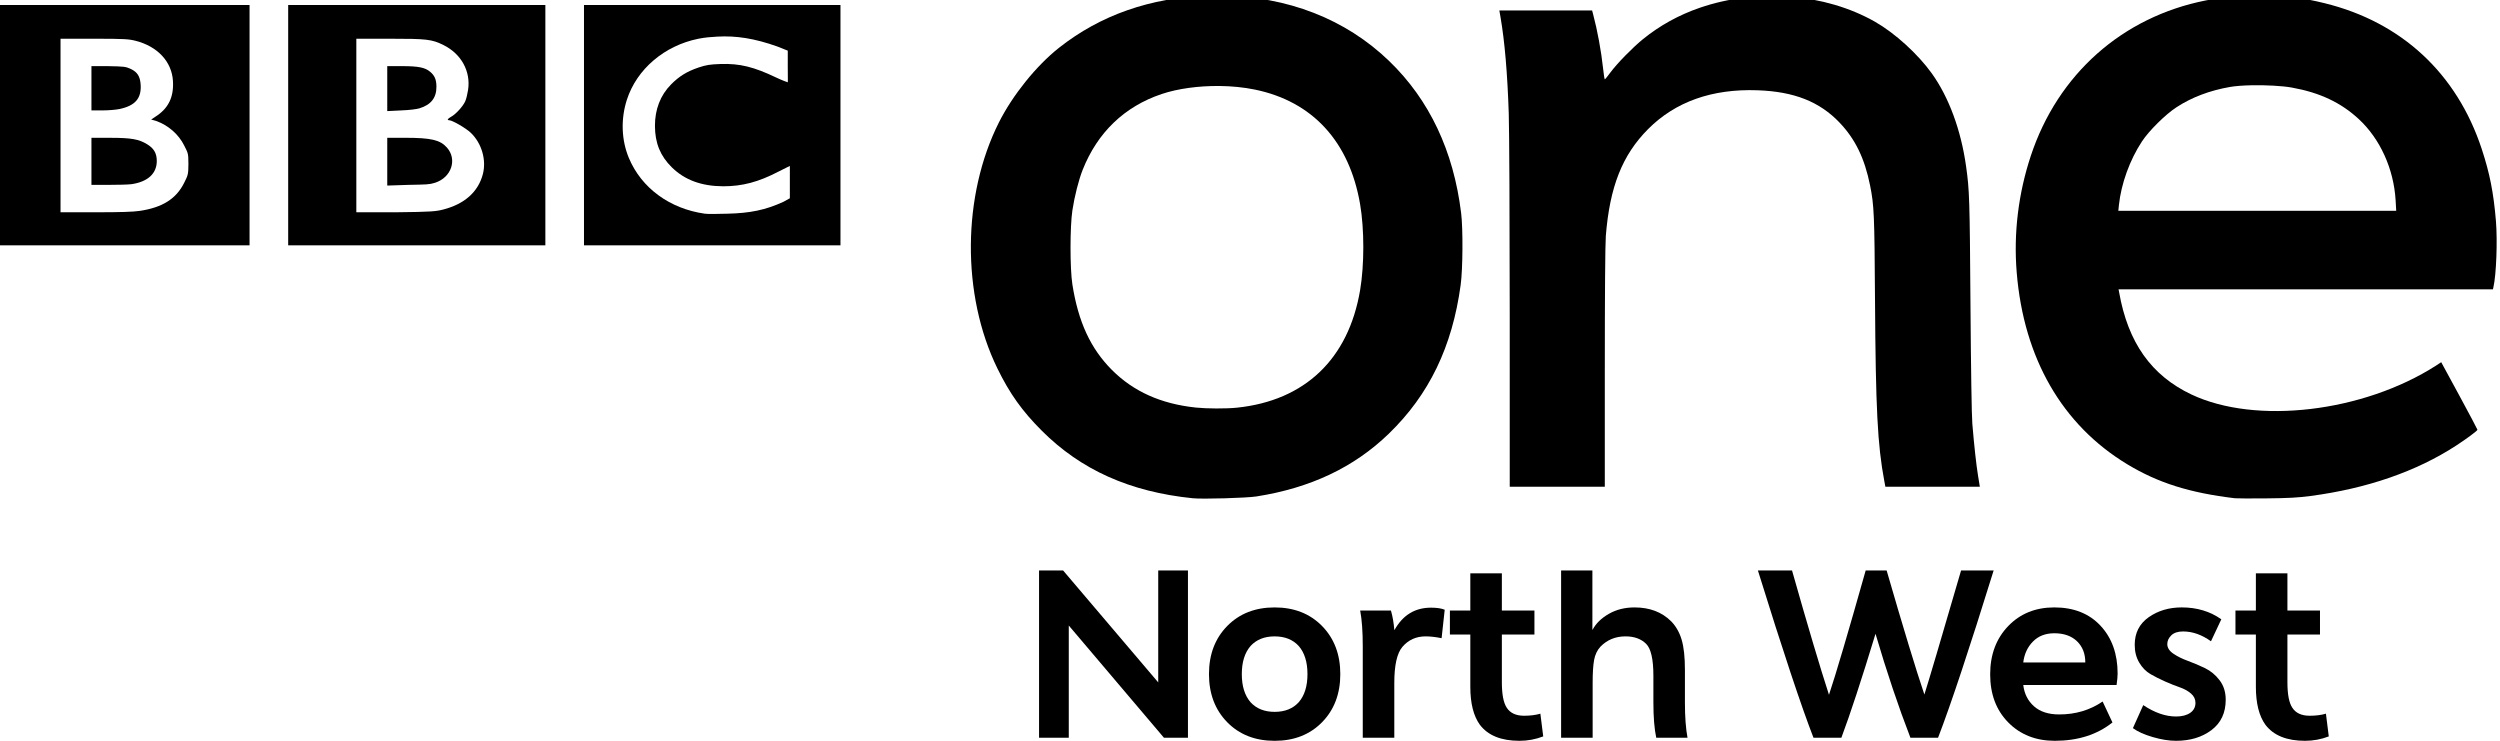
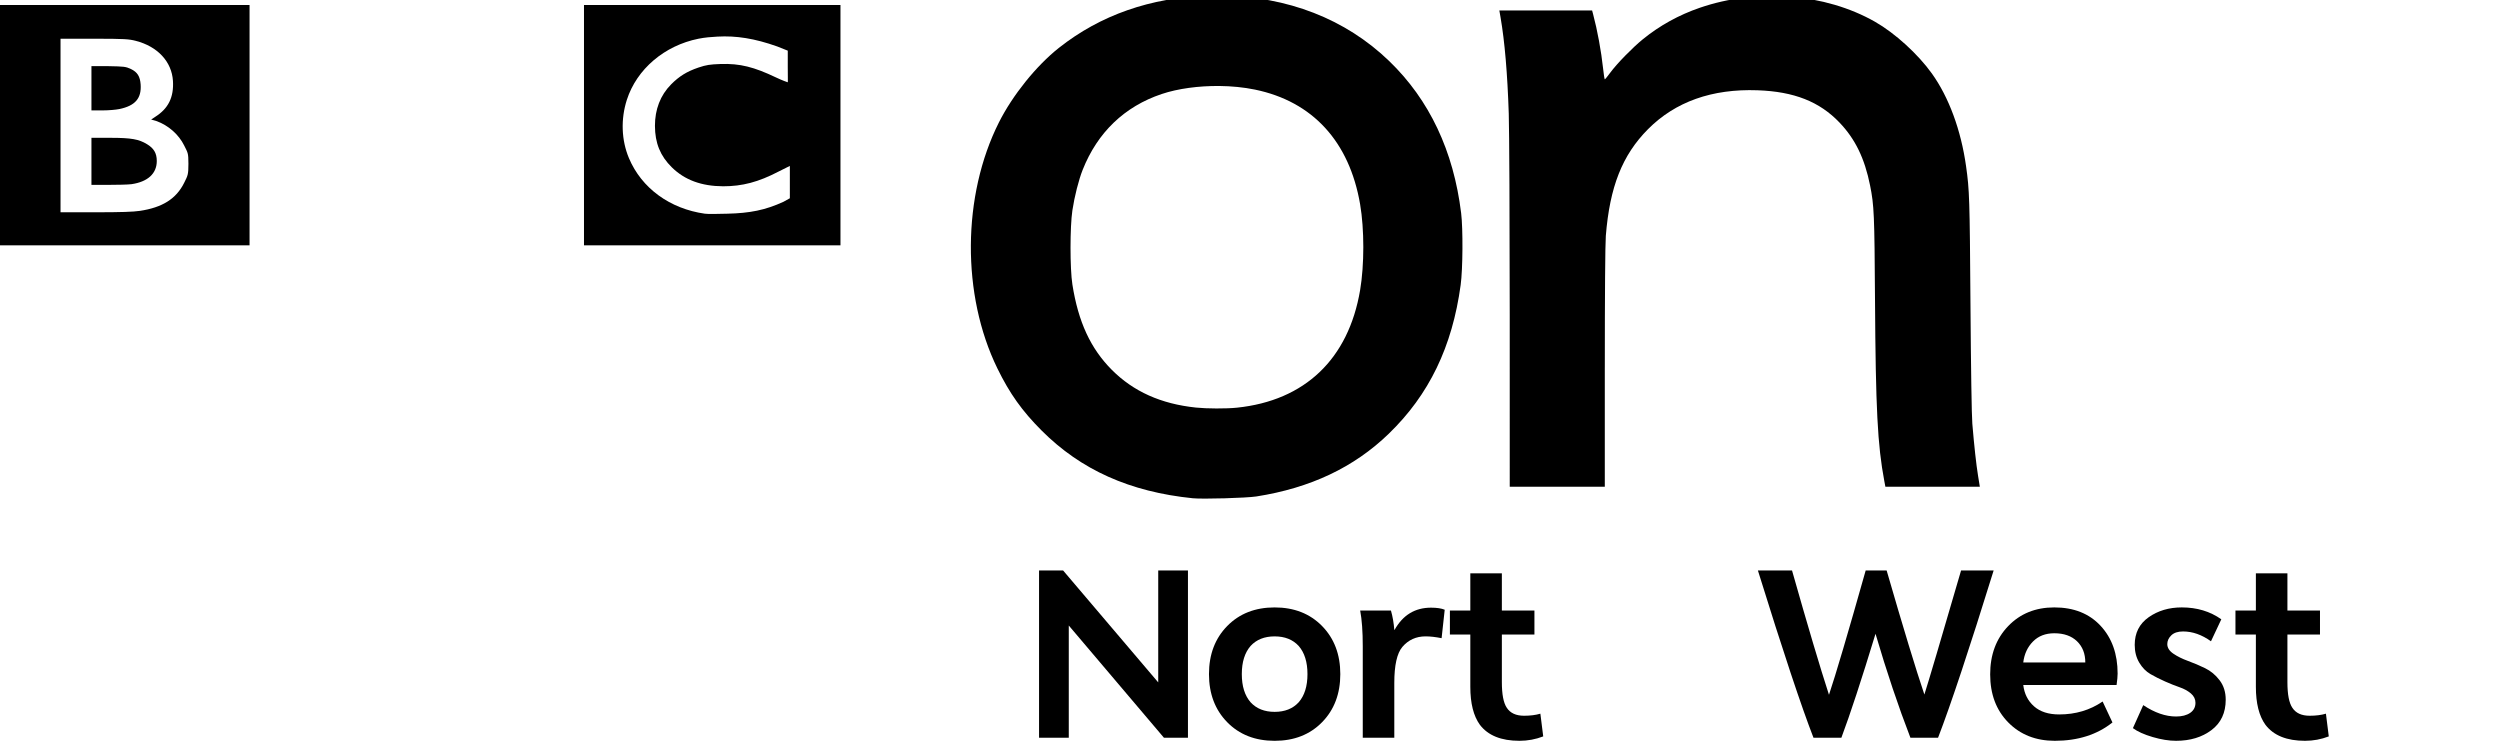
<svg xmlns="http://www.w3.org/2000/svg" id="svg2985" version="1.1" width="1000" height="296.491" xml:space="preserve">
  <defs id="defs2989">
    <style id="style6" type="text/css">
   
    .fil0 {fill:#C90302}
   
  </style>
  </defs>
  <g id="g2993" transform="matrix(1.25,0,0,-1.25,-258.032,409.817)">
    <g transform="matrix(2.066,0,0,-2.066,1292.847,-471.349)" style="font-style:normal;font-weight:normal;font-size:40px;line-height:125%;font-family:Sans;letter-spacing:0px;word-spacing:0px;fill:#000000;fill-opacity:1;stroke:none" id="flowRoot3127">
      <g transform="translate(-260.958,-267.142)" style="line-height:125%;font-family:Sans;fill:#000000" id="flowRoot3127-4">
        <g transform="matrix(1.001,0,0,1.001,-76.216,-139.585)" style="font-style:normal;font-weight:normal;font-size:40px;line-height:125%;font-family:Sans;letter-spacing:0px;word-spacing:0px;fill:#000000;fill-opacity:1;stroke:none" id="flowRoot3127-9">
          <path d="m -9.278,125.46 v -17.321 h 4.6 V 134.02 H -8.398 L -23.119,116.66 v 17.36 h -4.6 v -25.88 h 3.719 z" style="font-variant:normal;font-weight:bold;font-stretch:normal;font-family:BBCOne-Bold;-inkscape-font-specification:'BBCOne-Bold Bold';fill:#000000" id="path4180" />
          <path d="m 12.455,128.54 c 0.907,-1.04 1.36,-2.493 1.36,-4.36 -1.6e-5,-1.867 -0.453,-3.32 -1.36,-4.36 -0.907,-0.986 -2.146,-1.479 -3.719,-1.479 -1.573,2e-5 -2.813,0.493 -3.719,1.479 -0.907,1.04 -1.361,2.494 -1.361,4.36 -6.5e-6,1.867 0.454,3.32 1.361,4.36 0.907,0.986 2.146,1.48 3.719,1.48 1.573,0 2.813,-0.493 3.719,-1.48 z M 1.395,131.62 c -1.88,-1.92 -2.82,-4.4 -2.82,-7.44 -1.4e-6,-3.04 0.94,-5.52 2.82,-7.44 1.88,-1.92 4.327,-2.88 7.34,-2.88 3.013,2e-5 5.46,0.96 7.34,2.88 1.88,1.92 2.82,4.4 2.82,7.44 -2.2e-5,3.04 -0.94,5.52 -2.82,7.44 -1.88,1.92 -4.327,2.88 -7.34,2.88 -3.014,0 -5.46,-0.96 -7.34,-2.88 z" style="font-variant:normal;font-weight:bold;font-stretch:normal;font-family:BBCOne-Bold;-inkscape-font-specification:'BBCOne-Bold Bold';fill:#000000" id="path4182" />
          <path d="m 35.051,114.22 -0.481,4.399 c -0.933,-0.186 -1.76,-0.28 -2.479,-0.28 -1.467,2e-5 -2.667,0.546 -3.6,1.639 -0.827,0.987 -1.24,2.841 -1.24,5.56 v 8.48 h -4.88 v -14.16 c -3e-6,-2.266 -0.133,-4.106 -0.4,-5.52 H 26.731 c 0.266,0.933 0.439,1.934 0.52,3 h 0.04 c 1.279,-2.293 3.159,-3.44 5.64,-3.44 0.907,2e-5 1.613,0.107 2.12,0.32 z" style="font-variant:normal;font-weight:bold;font-stretch:normal;font-family:BBCOne-Bold;-inkscape-font-specification:'BBCOne-Bold Bold';fill:#000000" id="path4184" />
          <path d="m 49.852,130.3 0.441,3.519 c -1.174,0.453 -2.4,0.68 -3.68,0.68 -2.826,0 -4.867,-0.826 -6.121,-2.479 -0.986,-1.361 -1.479,-3.321 -1.479,-5.88 v -8.08 h -3.16 v -3.721 h 3.16 v -5.759 h 4.88 v 5.759 h 5.04 v 3.721 h -5.04 v 7.36 c -8e-6,1.893 0.253,3.213 0.759,3.96 0.534,0.827 1.427,1.24 2.681,1.24 0.959,10e-6 1.799,-0.107 2.52,-0.32 z" style="font-variant:normal;font-weight:bold;font-stretch:normal;font-family:BBCOne-Bold;-inkscape-font-specification:'BBCOne-Bold Bold';fill:#000000" id="path4186" />
-           <path d="m 72.622,134.02 h -4.84 c -0.294,-1.36 -0.441,-3.186 -0.441,-5.48 v -4.12 c -1.7e-5,-2.533 -0.373,-4.174 -1.119,-4.921 -0.774,-0.773 -1.841,-1.16 -3.201,-1.16 -1.546,2e-5 -2.839,0.533 -3.879,1.6 -0.507,0.56 -0.834,1.253 -0.98,2.079 -0.146,0.826 -0.22,1.986 -0.22,3.48 v 8.521 h -4.88 v -25.88 h 4.84 v 9.16 h 0.04 c 0.506,-0.96 1.339,-1.774 2.499,-2.44 1.16,-0.666 2.487,-1 3.98,-1 2.347,2e-5 4.24,0.72 5.68,2.159 0.747,0.774 1.287,1.728 1.62,2.861 0.333,1.133 0.5,2.687 0.5,4.66 v 5 c -2.2e-5,2.24 0.133,4.066 0.4,5.48 z" style="font-variant:normal;font-weight:bold;font-stretch:normal;font-family:BBCOne-Bold;-inkscape-font-specification:'BBCOne-Bold Bold';fill:#000000" id="path4188" />
          <path d="m 103.431,108.139 c 2.586,8.933 4.533,15.333 5.84,19.2 0.64,-2 2.533,-8.4 5.68,-19.2 h 5.04 c -3.761,12.134 -6.628,20.761 -8.601,25.88 h -4.28 c -1.866,-4.827 -3.666,-10.187 -5.399,-16.08 -2.161,7.094 -3.921,12.454 -5.281,16.08 h -4.32 c -1.866,-4.8 -4.733,-13.427 -8.6,-25.88 h 5.281 c 2.426,8.56 4.332,14.974 5.719,19.241 1.04,-3.094 2.933,-9.508 5.68,-19.241 z" style="font-variant:normal;font-weight:bold;font-stretch:normal;font-family:BBCOne-Bold;-inkscape-font-specification:'BBCOne-Bold Bold';fill:#000000" id="path4190" />
          <path d="m 139.012,125.859 h -14.44 c 0.16,1.36 0.714,2.46 1.66,3.3 0.946,0.84 2.246,1.26 3.9,1.26 2.533,0 4.773,-0.667 6.72,-2.001 l 1.52,3.241 c -2.373,1.893 -5.346,2.839 -8.92,2.839 -2.934,0 -5.334,-0.947 -7.2,-2.84 -1.866,-1.893 -2.8,-4.373 -2.8,-7.44 0,-3.04 0.927,-5.527 2.78,-7.46 1.853,-1.933 4.233,-2.9 7.139,-2.9 3.013,2e-5 5.4,0.947 7.161,2.84 1.76,1.893 2.64,4.36 2.64,7.401 -3e-5,0.426 -0.054,1.013 -0.161,1.759 z m -14.44,-3.479 h 9.601 c -2e-5,-1.361 -0.427,-2.454 -1.281,-3.281 -0.854,-0.826 -2.027,-1.24 -3.521,-1.24 -1.36,2e-5 -2.46,0.427 -3.3,1.28 -0.84,0.853 -1.34,1.933 -1.5,3.24 z" style="font-variant:normal;font-weight:bold;font-stretch:normal;font-family:BBCOne-Bold;-inkscape-font-specification:'BBCOne-Bold Bold';fill:#000000" id="path4192" />
          <path d="m 141.538,132.54 1.599,-3.561 c 1.76,1.173 3.454,1.76 5.081,1.76 0.907,1e-5 1.633,-0.187 2.18,-0.56 0.547,-0.373 0.82,-0.893 0.82,-1.561 -1e-5,-0.56 -0.233,-1.04 -0.7,-1.44 -0.467,-0.4 -1.047,-0.72 -1.74,-0.96 -0.693,-0.24 -1.447,-0.54 -2.26,-0.9 -0.813,-0.36 -1.567,-0.74 -2.26,-1.14 -0.693,-0.4 -1.273,-0.993 -1.74,-1.78 -0.467,-0.787 -0.7,-1.7 -0.7,-2.74 0,-1.84 0.72,-3.267 2.16,-4.28 1.44,-1.013 3.147,-1.52 5.12,-1.52 2.346,2e-5 4.386,0.613 6.119,1.84 l -1.599,3.401 c -1.414,-1.014 -2.854,-1.521 -4.32,-1.521 -0.8,2e-5 -1.407,0.2 -1.82,0.6 -0.413,0.4 -0.62,0.853 -0.62,1.36 -1e-5,0.56 0.313,1.053 0.94,1.48 0.627,0.427 1.38,0.8 2.26,1.12 0.88,0.32 1.76,0.693 2.64,1.12 0.88,0.427 1.633,1.053 2.26,1.88 0.627,0.826 0.94,1.826 0.94,3 -2e-5,2.026 -0.733,3.593 -2.2,4.7 -1.466,1.107 -3.293,1.66 -5.48,1.66 -1.094,0 -2.301,-0.193 -3.621,-0.58 -1.32,-0.387 -2.34,-0.846 -3.059,-1.379 z" style="font-variant:normal;font-weight:bold;font-stretch:normal;font-family:BBCOne-Bold;-inkscape-font-specification:'BBCOne-Bold Bold';fill:#000000" id="path4194" />
          <path d="m 171.405,130.3 0.441,3.519 c -1.174,0.453 -2.4,0.68 -3.68,0.68 -2.826,0 -4.867,-0.826 -6.121,-2.479 -0.986,-1.361 -1.48,-3.321 -1.479,-5.88 v -8.08 h -3.16 v -3.721 h 3.16 v -5.759 h 4.88 v 5.759 h 5.04 v 3.721 h -5.04 v 7.36 c -1e-5,1.893 0.253,3.213 0.759,3.96 0.534,0.827 1.427,1.24 2.681,1.24 0.959,10e-6 1.799,-0.107 2.52,-0.32 z" style="font-variant:normal;font-weight:bold;font-stretch:normal;font-family:BBCOne-Bold;-inkscape-font-specification:'BBCOne-Bold Bold';fill:#000000" id="path4196" />
        </g>
        <g id="g4452" transform="matrix(3.596,0,0,-3.596,-1777.482,-1804.09)">
          <g transform="matrix(1.21,0,0,1.21,-58.316,-65.858)" id="g4749">
            <g transform="matrix(0.402,0,0,-0.402,363.774,-324.661)" id="Layer_x0020_1">
              <g id="g4607" transform="translate(27.667,-18.445)">
                <path id="path4598" transform="matrix(0.34,0,0,0.34,-17.938,-275.554)" d="m 523.938,922.281 c -1.154,-0.015 -2.327,-0.004 -3.5,0.031 -14.885,0.453 -28.005,5.042 -38.781,13.562 -5.905,4.669 -12.061,12.326 -15.625,19.406 -9.605,19.084 -9.766,44.961 -0.406,64.094 3.21,6.563 6.438,11.085 11.5,16.156 10.246,10.265 22.988,15.984 39.406,17.656 2.521,0.257 13.983,-0.07 16.531,-0.469 14.102,-2.21 25.431,-7.579 34.469,-16.313 10.512,-10.159 16.56,-22.666 18.75,-38.781 0.562,-4.14 0.627,-14.575 0.125,-18.688 -1.979,-16.205 -8.277,-29.509 -18.719,-39.594 -11.354,-10.965 -26.437,-16.843 -43.75,-17.062 z m -0.531,23.531 c 3.202,0.029 6.393,0.343 9.281,0.938 15.03,3.092 24.62,13.544 27.406,29.875 1.11,6.503 1.11,15.765 0,22.344 -3.03,17.961 -14.401,28.792 -32.094,30.625 -2.797,0.29 -7.84,0.269 -10.688,-0.031 -9.077,-0.958 -16.256,-4.175 -21.875,-9.812 -5.533,-5.552 -8.75,-12.493 -10.281,-22.25 -0.647,-4.12 -0.642,-15.008 0,-19.281 0.55,-3.668 1.648,-7.977 2.688,-10.594 3.861,-9.72 10.887,-16.471 20.562,-19.719 4.256,-1.429 9.664,-2.142 15,-2.094 z" style="fill:#000000" />
-                 <path id="path4594" transform="matrix(0.34,0,0,0.34,-17.938,-275.554)" d="m 794.375,922.375 c -6.992,-0.02 -8.892,0.14 -14.031,1.156 -21.755,4.303 -38.527,19.208 -45.562,40.438 -3.253,9.815 -4.52,20.158 -3.688,30.375 1.824,22.38 11.847,39.754 28.812,50 8,4.831 16.194,7.429 28.031,8.844 0.486,0.058 4.19,0.071 8.219,0.031 5.768,-0.057 8.187,-0.19 11.469,-0.625 14.747,-1.951 27.555,-6.391 37.875,-13.094 2.746,-1.784 5.594,-3.89 5.594,-4.156 0,-0.114 -2.128,-4.122 -4.719,-8.906 l -4.719,-8.688 -1.375,0.906 c -19.001,12.154 -46.946,15.431 -63.688,7.5 -10.435,-4.943 -16.505,-13.51 -18.812,-26.562 l -0.156,-0.812 h 48.75 48.75 l 0.125,-0.562 c 0.752,-3.22 1.086,-12.064 0.656,-17.25 -0.611,-7.358 -1.606,-12.393 -3.688,-18.719 -6.484,-19.707 -20.894,-33.076 -40.938,-38 -5.924,-1.455 -9.374,-1.854 -16.906,-1.875 z m -2.062,23.25 c 3.7,-0.069 7.905,0.147 10.406,0.594 7.297,1.304 12.805,3.901 17.469,8.219 5.553,5.141 9.103,12.955 9.594,21.156 l 0.156,2.719 H 793.75 757.562 l 0.156,-1.5 c 0.578,-5.526 2.819,-11.731 6,-16.562 1.841,-2.797 6.098,-7.012 9,-8.906 3.979,-2.596 8.661,-4.361 13.938,-5.281 1.374,-0.24 3.436,-0.396 5.656,-0.438 z" style="fill:#000000" />
                <path id="path4590" d="m 194.162,70.955 c 0,-6.489 0.034,-10.979 0.089,-11.66 0.349,-4.349 1.457,-7.154 3.733,-9.445 2.42,-2.435 5.674,-3.591 9.706,-3.448 3.232,0.115 5.485,1.003 7.259,2.863 1.393,1.46 2.221,3.166 2.704,5.572 0.353,1.758 0.388,2.564 0.434,10.05 0.061,9.753 0.223,12.919 0.826,16.126 l 0.093,0.494 h 4.182 4.182 l -0.157,-0.966 c -0.163,-1.003 -0.341,-2.624 -0.508,-4.617 -0.058,-0.695 -0.124,-4.947 -0.164,-10.608 -0.066,-9.34 -0.089,-10.056 -0.391,-12.197 -0.449,-3.192 -1.522,-6.098 -3.023,-8.197 -1.234,-1.725 -3.279,-3.586 -5.041,-4.588 -4.419,-2.513 -10.403,-2.991 -15.509,-1.239 -1.851,0.635 -3.545,1.57 -5.033,2.778 -0.933,0.758 -2.319,2.178 -2.907,2.981 -0.233,0.318 -0.447,0.579 -0.475,0.579 -0.028,0 -0.097,-0.435 -0.153,-0.966 -0.161,-1.514 -0.508,-3.399 -0.886,-4.81 l -0.086,-0.322 h -4.107 -4.107 l 0.108,0.623 c 0.366,2.109 0.611,4.985 0.726,8.524 0.046,1.418 0.084,9.429 0.085,17.802 l 0.001,15.224 h 4.209 4.209 v -10.552 0 z" style="fill:#000000" />
                <path style="fill:#000000" d="m 494.562,1160.375 v 5.344 5.344 h 5.688 5.688 v -5.344 -5.344 H 500.25 Z m 2.969,1.5 h 1.5 c 1.355,0 1.543,0.017 1.844,0.094 0.972,0.249 1.603,0.925 1.656,1.781 0.045,0.728 -0.208,1.231 -0.781,1.594 l -0.188,0.125 0.219,0.062 c 0.556,0.196 1.011,0.611 1.25,1.094 0.159,0.322 0.188,0.321 0.188,0.812 0,0.491 -0.03,0.525 -0.188,0.844 -0.355,0.718 -0.974,1.1 -1.969,1.25 -0.301,0.045 -0.828,0.062 -1.969,0.063 h -1.562 v -3.844 -3.875 z m 1.375,1.219 v 0.969 1 h 0.5 c 0.267,-4e-4 0.592,-0.029 0.75,-0.062 0.694,-0.147 0.982,-0.473 0.938,-1.094 -0.025,-0.341 -0.135,-0.546 -0.438,-0.687 -0.226,-0.106 -0.303,-0.112 -1,-0.125 h -0.75 z m 0,3.187 v 1.063 1.031 h 0.75 c 0.409,-5e-4 0.868,-0.01 1.031,-0.031 0.719,-0.104 1.125,-0.468 1.125,-1.031 0,-0.357 -0.14,-0.571 -0.438,-0.75 -0.358,-0.216 -0.681,-0.281 -1.625,-0.281 h -0.844 z" transform="matrix(1.991,0,0,1.991,-933.169,-2271.456)" id="path4588" />
-                 <path style="fill:#000000" d="m 507.656,1160.375 v 5.344 5.344 h 5.719 5.719 v -5.344 -5.344 H 513.375 Z m 3.031,1.5 h 1.469 c 1.666,9e-4 1.881,0.022 2.406,0.281 0.793,0.392 1.222,1.175 1.094,2 -0.027,0.173 -0.08,0.399 -0.125,0.5 -0.099,0.224 -0.418,0.576 -0.625,0.688 -0.157,0.084 -0.198,0.156 -0.094,0.156 0.144,0 0.747,0.35 0.969,0.562 0.488,0.469 0.698,1.216 0.531,1.844 -0.208,0.782 -0.811,1.319 -1.75,1.563 -0.328,0.085 -0.506,0.108 -2.125,0.125 h -1.75 v -3.844 -3.875 z m 1.375,1.219 v 1 1 l 0.625,-0.031 c 0.365,-0.014 0.688,-0.055 0.812,-0.094 0.507,-0.159 0.755,-0.463 0.75,-0.969 -0.003,-0.318 -0.081,-0.487 -0.281,-0.656 -0.224,-0.189 -0.516,-0.25 -1.25,-0.25 z m 0,3.187 v 1.063 1.062 l 0.938,-0.031 c 0.794,-0.017 0.932,-0.011 1.188,-0.094 0.73,-0.236 0.995,-1.035 0.531,-1.562 -0.304,-0.346 -0.71,-0.436 -1.844,-0.438 z" transform="matrix(1.991,0,0,1.991,-933.169,-2271.456)" id="path4580" />
                <path style="fill:#000000" d="m 520.812,1160.375 v 5.344 5.344 h 5.719 5.688 v -5.344 -5.344 h -5.688 z m 5.938,1.406 c 0.829,-0.046 1.646,0.079 2.656,0.438 l 0.469,0.187 v 0.719 c 0,0.389 0.009,0.688 0,0.688 -0.009,0 -0.261,-0.09 -0.531,-0.219 -0.959,-0.456 -1.59,-0.626 -2.469,-0.594 -0.46,0.017 -0.621,0.039 -0.969,0.156 -0.525,0.178 -0.863,0.392 -1.219,0.75 -0.482,0.486 -0.72,1.121 -0.719,1.844 0.002,0.768 0.239,1.341 0.75,1.844 0.574,0.565 1.32,0.839 2.281,0.844 0.852,0 1.567,-0.186 2.469,-0.656 l 0.5,-0.25 v 0.719 0.719 l -0.281,0.156 c -0.809,0.373 -1.503,0.508 -2.5,0.531 -0.403,0.01 -0.851,0.021 -1,0 -1.555,-0.219 -2.813,-1.135 -3.375,-2.469 -0.337,-0.8 -0.369,-1.736 -0.094,-2.594 0.44,-1.369 1.675,-2.415 3.188,-2.719 0.286,-0.057 0.567,-0.079 0.844,-0.094 z" transform="matrix(1.991,0,0,1.991,-933.169,-2271.456)" id="path4572" />
              </g>
            </g>
          </g>
        </g>
      </g>
    </g>
  </g>
</svg>